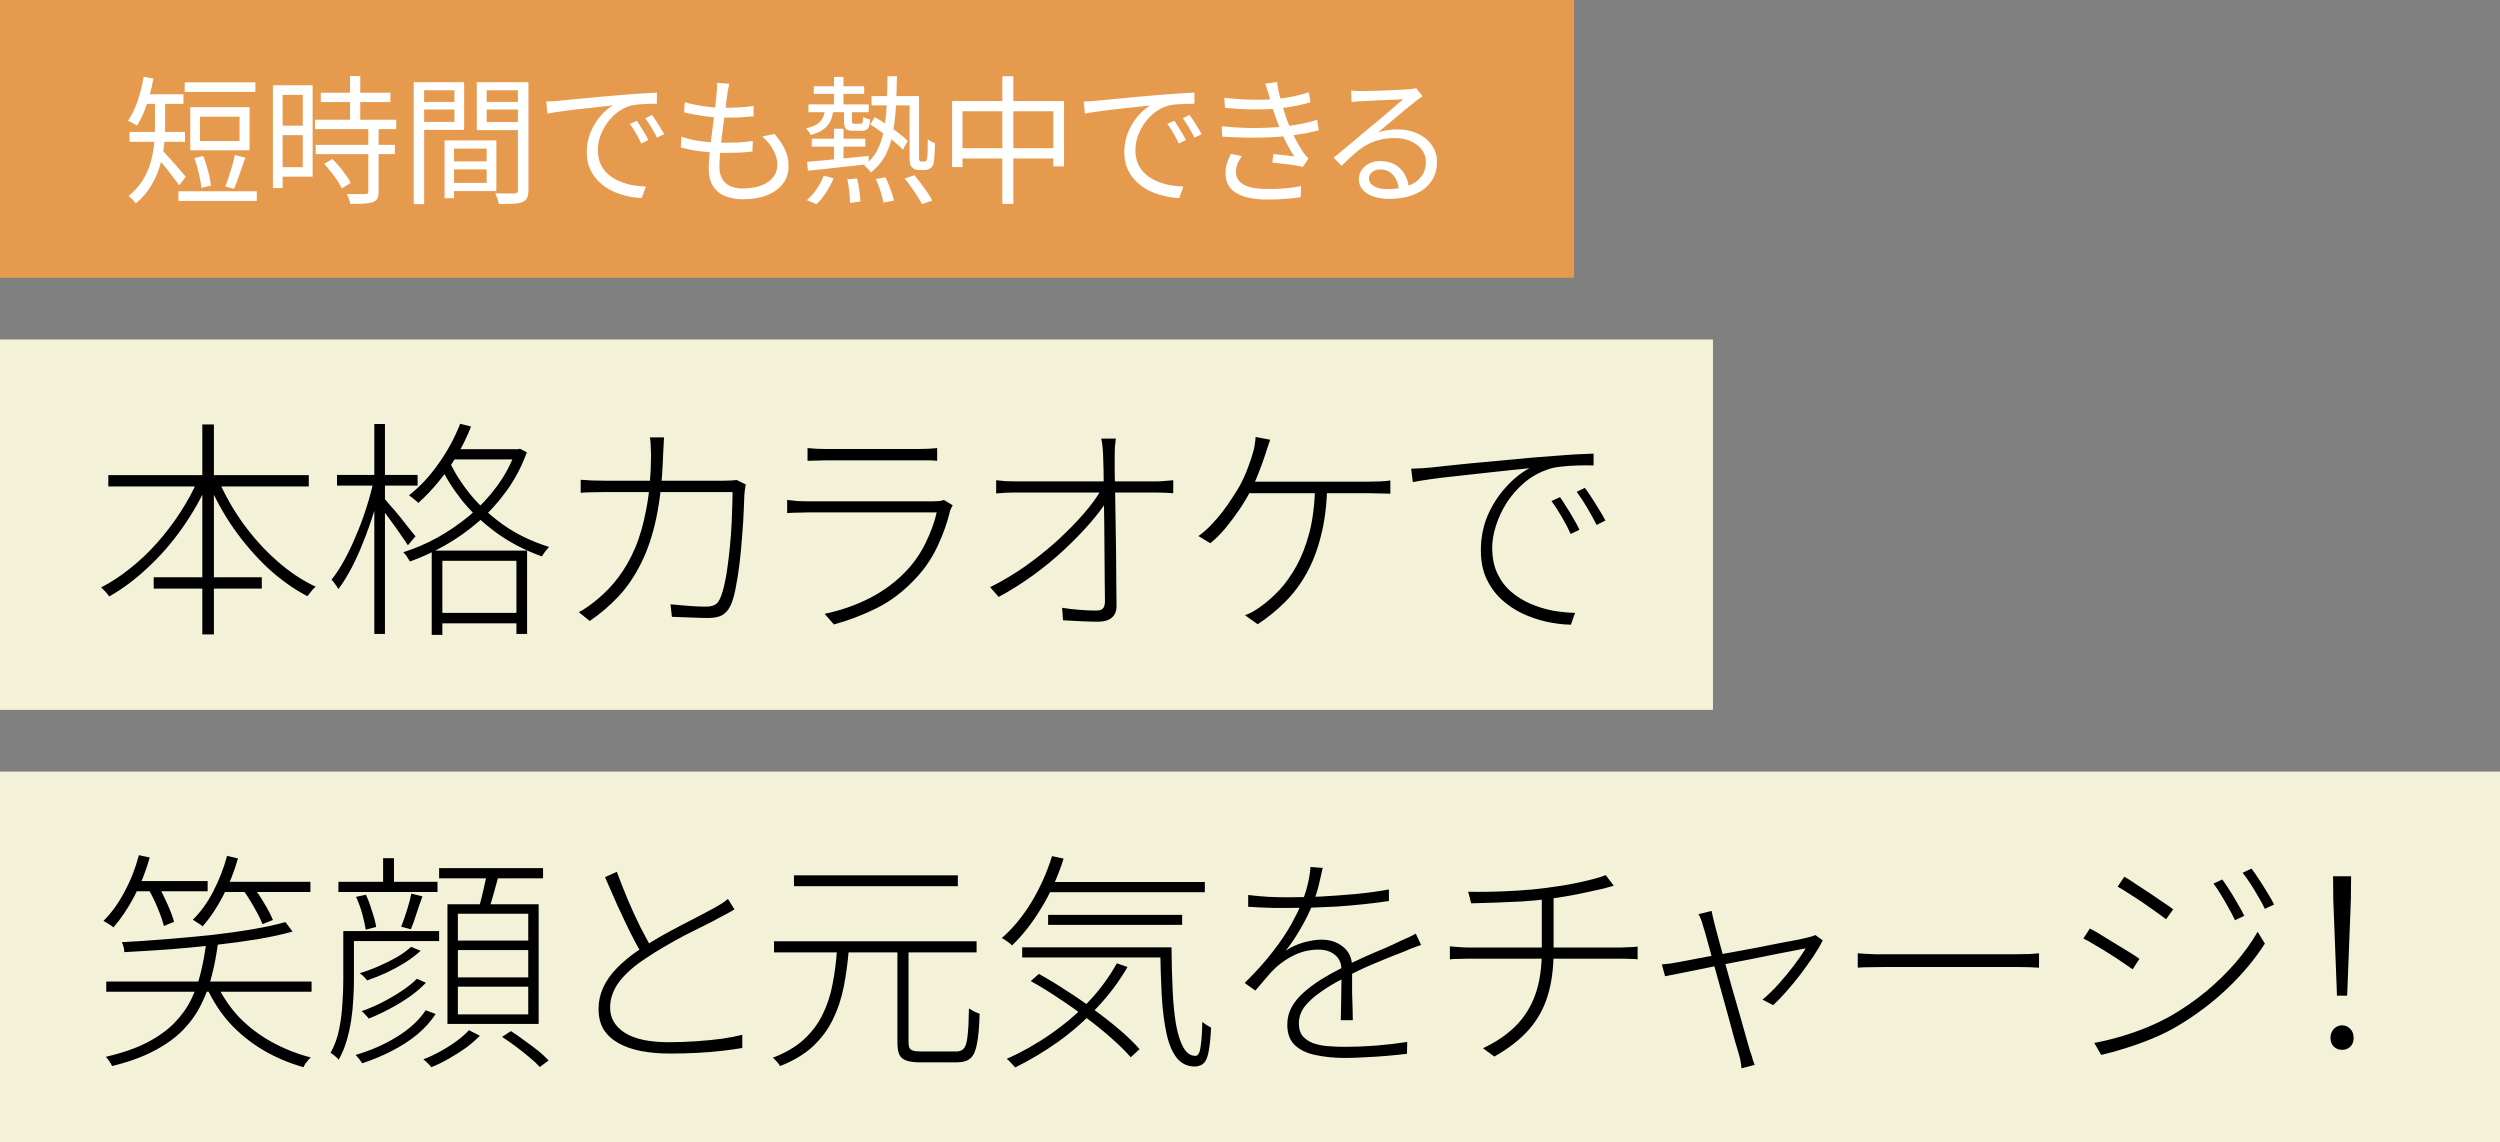
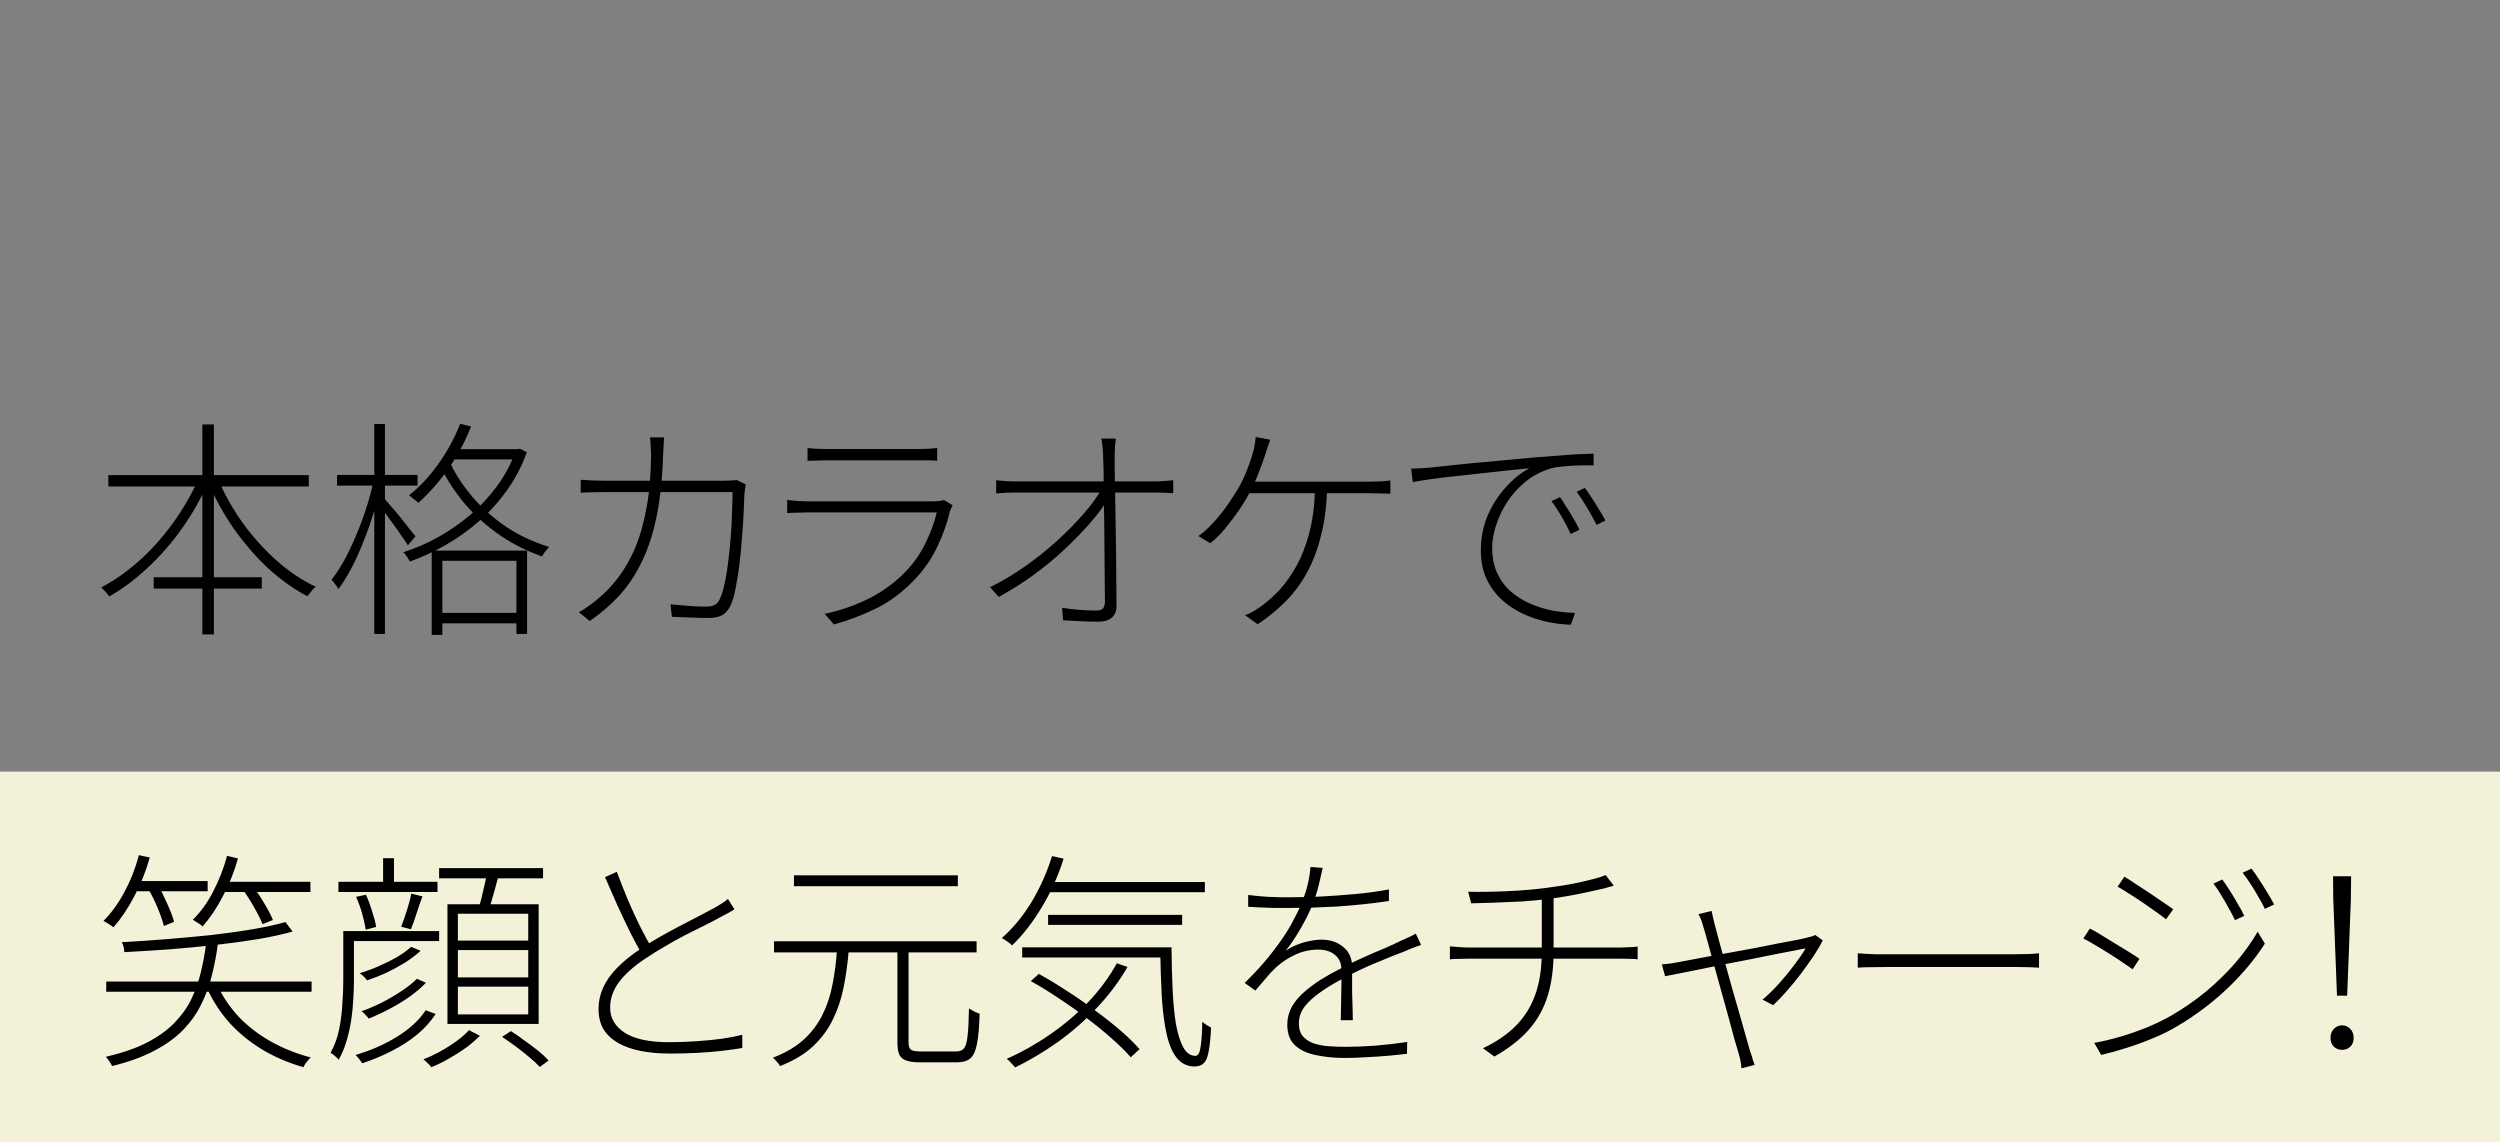
<svg xmlns="http://www.w3.org/2000/svg" width="324" height="148" viewBox="0 0 324 148" fill="none">
  <rect x="0" y="0" width="324" height="148" fill="#808080" stroke="none" />
  <rect width="324" height="48" transform="translate(0 100)" fill="#FFFDE0" fill-opacity="0.9" />
  <path d="M13.77 127.21H40.38V128.53H13.77V127.21ZM36.99 119.5L37.92 120.73C36.64 121.09 35.13 121.42 33.39 121.72C31.67 122 29.83 122.25 27.87 122.47C25.91 122.69 23.92 122.88 21.9 123.04C19.9 123.18 17.97 123.3 16.11 123.4C16.11 123.2 16.08 122.98 16.02 122.74C15.96 122.48 15.88 122.27 15.78 122.11C17.62 122.01 19.53 121.88 21.51 121.72C23.51 121.56 25.47 121.38 27.39 121.18C29.31 120.96 31.09 120.71 32.73 120.43C34.39 120.15 35.81 119.84 36.99 119.5ZM26.73 122.14H28.26C28.08 123.58 27.82 124.97 27.48 126.31C27.16 127.65 26.7 128.92 26.1 130.12C25.52 131.32 24.73 132.44 23.73 133.48C22.73 134.5 21.48 135.4 19.98 136.18C18.48 136.98 16.66 137.64 14.52 138.16C14.46 138 14.34 137.79 14.16 137.53C14 137.29 13.85 137.1 13.71 136.96C15.81 136.48 17.58 135.87 19.02 135.13C20.46 134.39 21.65 133.54 22.59 132.58C23.53 131.62 24.27 130.58 24.81 129.46C25.35 128.34 25.76 127.17 26.04 125.95C26.34 124.71 26.57 123.44 26.73 122.14ZM28.14 127.63C28.86 129.17 29.81 130.57 30.99 131.83C32.19 133.07 33.58 134.13 35.16 135.01C36.74 135.89 38.45 136.57 40.29 137.05C40.17 137.13 40.05 137.25 39.93 137.41C39.81 137.57 39.69 137.72 39.57 137.86C39.47 138.02 39.39 138.17 39.33 138.31C37.43 137.77 35.67 137.02 34.05 136.06C32.45 135.1 31.03 133.95 29.79 132.61C28.57 131.25 27.58 129.73 26.82 128.05L28.14 127.63ZM17.16 114.19H26.91V115.51H17.16V114.19ZM28.65 114.28H40.23V115.6H28.65V114.28ZM18 110.83L19.41 111.13C18.91 112.91 18.24 114.59 17.4 116.17C16.58 117.73 15.68 119.07 14.7 120.19C14.6 120.09 14.47 119.99 14.31 119.89C14.15 119.79 13.99 119.69 13.83 119.59C13.67 119.49 13.53 119.41 13.41 119.35C14.45 118.31 15.36 117.05 16.14 115.57C16.94 114.09 17.56 112.51 18 110.83ZM29.43 110.92L30.84 111.25C30.36 112.97 29.71 114.6 28.89 116.14C28.09 117.68 27.21 118.99 26.25 120.07C26.17 119.97 26.05 119.87 25.89 119.77C25.73 119.67 25.57 119.57 25.41 119.47C25.25 119.35 25.11 119.26 24.99 119.2C26.01 118.2 26.89 116.98 27.63 115.54C28.39 114.08 28.99 112.54 29.43 110.92ZM19.2 115.18L20.52 114.76C20.92 115.5 21.32 116.32 21.72 117.22C22.12 118.12 22.4 118.87 22.56 119.47L21.24 120.01C21.08 119.37 20.81 118.59 20.43 117.67C20.05 116.75 19.64 115.92 19.2 115.18ZM31.41 115.21L32.64 114.73C33.2 115.41 33.73 116.18 34.23 117.04C34.75 117.9 35.13 118.63 35.37 119.23L34.02 119.77C33.78 119.15 33.41 118.41 32.91 117.55C32.43 116.69 31.93 115.91 31.41 115.21ZM43.86 114.28H56.7V115.6H43.86V114.28ZM44.97 120.67H56.91V121.96H44.97V120.67ZM53.31 115.81L54.75 116.17C54.49 116.87 54.23 117.62 53.97 118.42C53.73 119.2 53.49 119.87 53.25 120.43L51.99 120.1C52.23 119.5 52.48 118.79 52.74 117.97C53 117.15 53.19 116.43 53.31 115.81ZM49.65 111.22H51.06V115.15H49.65V111.22ZM53.28 122.71L54.51 123.22C53.95 123.74 53.28 124.25 52.5 124.75C51.72 125.23 50.91 125.67 50.07 126.07C49.23 126.45 48.4 126.78 47.58 127.06C47.48 126.92 47.34 126.76 47.16 126.58C46.98 126.4 46.8 126.25 46.62 126.13C47.42 125.89 48.23 125.59 49.05 125.23C49.89 124.87 50.68 124.48 51.42 124.06C52.16 123.62 52.78 123.17 53.28 122.71ZM44.49 120.67H45.87V127.09C45.87 127.83 45.84 128.65 45.78 129.55C45.74 130.43 45.65 131.33 45.51 132.25C45.37 133.15 45.17 134.04 44.91 134.92C44.65 135.8 44.31 136.61 43.89 137.35C43.83 137.25 43.73 137.14 43.59 137.02C43.45 136.9 43.31 136.78 43.17 136.66C43.03 136.56 42.92 136.49 42.84 136.45C43.36 135.51 43.73 134.5 43.95 133.42C44.17 132.32 44.31 131.22 44.37 130.12C44.45 129.02 44.49 128.01 44.49 127.09V120.67ZM46.14 116.23L47.43 115.96C47.73 116.62 48 117.35 48.24 118.15C48.5 118.93 48.67 119.59 48.75 120.13L47.4 120.49C47.32 119.93 47.17 119.25 46.95 118.45C46.73 117.65 46.46 116.91 46.14 116.23ZM54.03 126.85L55.2 127.36C54.62 127.98 53.92 128.58 53.1 129.16C52.28 129.74 51.41 130.27 50.49 130.75C49.59 131.23 48.69 131.65 47.79 132.01C47.69 131.87 47.55 131.71 47.37 131.53C47.21 131.33 47.04 131.17 46.86 131.05C47.72 130.75 48.59 130.38 49.47 129.94C50.37 129.48 51.21 128.99 51.99 128.47C52.79 127.95 53.47 127.41 54.03 126.85ZM55.17 130.93L56.46 131.41C55.84 132.37 55.04 133.26 54.06 134.08C53.08 134.88 51.98 135.59 50.76 136.21C49.56 136.83 48.29 137.36 46.95 137.8C46.85 137.64 46.72 137.46 46.56 137.26C46.4 137.06 46.24 136.88 46.08 136.72C48.02 136.16 49.8 135.38 51.42 134.38C53.06 133.38 54.31 132.23 55.17 130.93ZM56.91 112.51H70.38V113.83H56.91V112.51ZM59.34 123.13V126.67H68.46V123.13H59.34ZM59.34 127.87V131.47H68.46V127.87H59.34ZM59.34 118.42V121.9H68.46V118.42H59.34ZM57.99 117.19H69.81V132.7H57.99V117.19ZM63.12 113.05L64.68 113.26C64.46 114.08 64.23 114.92 63.99 115.78C63.75 116.64 63.52 117.39 63.3 118.03L62.04 117.76C62.16 117.32 62.29 116.82 62.43 116.26C62.57 115.7 62.7 115.14 62.82 114.58C62.96 114 63.06 113.49 63.12 113.05ZM60.78 133.51L62.19 134.23C61.69 134.75 61.09 135.27 60.39 135.79C59.69 136.29 58.95 136.76 58.17 137.2C57.41 137.64 56.65 138.01 55.89 138.31C55.79 138.15 55.63 137.97 55.41 137.77C55.21 137.57 55.03 137.41 54.87 137.29C55.65 136.99 56.41 136.63 57.15 136.21C57.91 135.79 58.6 135.35 59.22 134.89C59.86 134.41 60.38 133.95 60.78 133.51ZM65.07 134.38L66.21 133.63C66.79 133.99 67.38 134.4 67.98 134.86C68.6 135.3 69.19 135.74 69.75 136.18C70.31 136.64 70.76 137.06 71.1 137.44L69.96 138.28C69.62 137.9 69.17 137.48 68.61 137.02C68.07 136.56 67.49 136.1 66.87 135.64C66.25 135.18 65.65 134.76 65.07 134.38ZM95.181 117.85C94.921 118.03 94.631 118.2 94.311 118.36C94.011 118.52 93.671 118.7 93.291 118.9C92.771 119.2 92.121 119.54 91.341 119.92C90.561 120.3 89.721 120.72 88.821 121.18C87.941 121.64 87.061 122.13 86.181 122.65C85.301 123.15 84.481 123.66 83.721 124.18C82.241 125.14 81.091 126.15 80.271 127.21C79.471 128.27 79.071 129.4 79.071 130.6C79.071 131.94 79.701 133.02 80.961 133.84C82.241 134.66 84.151 135.07 86.691 135.07C87.831 135.07 88.991 135.03 90.171 134.95C91.371 134.87 92.501 134.76 93.561 134.62C94.621 134.46 95.501 134.29 96.201 134.11V135.82C95.501 135.94 94.651 136.06 93.651 136.18C92.651 136.3 91.561 136.39 90.381 136.45C89.221 136.51 88.021 136.54 86.781 136.54C85.441 136.54 84.201 136.43 83.061 136.21C81.941 135.99 80.971 135.65 80.151 135.19C79.331 134.73 78.691 134.14 78.231 133.42C77.791 132.68 77.571 131.79 77.571 130.75C77.571 129.79 77.771 128.87 78.171 127.99C78.571 127.11 79.171 126.26 79.971 125.44C80.771 124.62 81.751 123.82 82.911 123.04C83.711 122.5 84.561 121.97 85.461 121.45C86.381 120.93 87.281 120.44 88.161 119.98C89.061 119.5 89.891 119.07 90.651 118.69C91.411 118.29 92.051 117.95 92.571 117.67C92.931 117.45 93.251 117.26 93.531 117.1C93.811 116.92 94.081 116.72 94.341 116.5L95.181 117.85ZM79.941 112.99C80.401 114.23 80.891 115.47 81.411 116.71C81.931 117.93 82.461 119.08 83.001 120.16C83.541 121.22 84.041 122.14 84.501 122.92L83.241 123.73C82.781 122.95 82.271 122.01 81.711 120.91C81.171 119.81 80.611 118.63 80.031 117.37C79.471 116.11 78.931 114.88 78.411 113.68L79.941 112.99ZM116.306 122.8H117.746V135.07C117.746 135.57 117.846 135.89 118.046 136.03C118.266 136.19 118.696 136.27 119.336 136.27C119.476 136.27 119.746 136.27 120.146 136.27C120.566 136.27 121.026 136.27 121.526 136.27C122.026 136.27 122.496 136.27 122.936 136.27C123.376 136.27 123.706 136.27 123.926 136.27C124.366 136.27 124.696 136.14 124.916 135.88C125.156 135.6 125.316 135.06 125.396 134.26C125.496 133.46 125.556 132.27 125.576 130.69C125.716 130.77 125.866 130.86 126.026 130.96C126.186 131.06 126.346 131.14 126.506 131.2C126.686 131.26 126.836 131.32 126.956 131.38C126.916 133.02 126.806 134.3 126.626 135.22C126.466 136.14 126.186 136.78 125.786 137.14C125.386 137.5 124.786 137.68 123.986 137.68C123.846 137.68 123.546 137.68 123.086 137.68C122.646 137.68 122.146 137.68 121.586 137.68C121.046 137.68 120.546 137.68 120.086 137.68C119.646 137.68 119.366 137.68 119.246 137.68C118.486 137.68 117.886 137.6 117.446 137.44C117.026 137.3 116.726 137.04 116.546 136.66C116.386 136.3 116.306 135.77 116.306 135.07V122.8ZM100.316 121.99H126.566V123.43H100.316V121.99ZM102.896 113.44H124.136V114.85H102.896V113.44ZM108.476 123.07H110.006C109.866 124.77 109.646 126.38 109.346 127.9C109.046 129.42 108.576 130.83 107.936 132.13C107.316 133.41 106.456 134.57 105.356 135.61C104.256 136.63 102.836 137.48 101.096 138.16C101.016 138 100.876 137.81 100.676 137.59C100.496 137.39 100.326 137.22 100.166 137.08C101.826 136.44 103.166 135.65 104.186 134.71C105.226 133.75 106.036 132.67 106.616 131.47C107.216 130.25 107.646 128.93 107.906 127.51C108.186 126.09 108.376 124.61 108.476 123.07ZM135.506 114.31H156.146V115.63H135.506V114.31ZM135.836 118.57H153.206V119.86H135.836V118.57ZM132.476 122.77H150.986V124.09H132.476V122.77ZM136.346 110.95L137.846 111.28C137.126 113.56 136.176 115.67 134.996 117.61C133.836 119.55 132.556 121.19 131.156 122.53C131.076 122.43 130.956 122.32 130.796 122.2C130.636 122.08 130.466 121.96 130.286 121.84C130.106 121.72 129.956 121.63 129.836 121.57C131.276 120.31 132.556 118.76 133.676 116.92C134.796 115.06 135.686 113.07 136.346 110.95ZM144.746 124.84L146.126 125.32C145.026 127.22 143.706 128.98 142.166 130.6C140.646 132.22 138.986 133.68 137.186 134.98C135.386 136.26 133.516 137.38 131.576 138.34C131.496 138.24 131.386 138.12 131.246 137.98C131.126 137.84 130.996 137.7 130.856 137.56C130.716 137.42 130.586 137.31 130.466 137.23C132.446 136.35 134.326 135.29 136.106 134.05C137.906 132.81 139.546 131.42 141.026 129.88C142.506 128.32 143.746 126.64 144.746 124.84ZM150.356 122.77H151.826C151.846 124.79 151.896 126.66 151.976 128.38C152.056 130.1 152.206 131.59 152.426 132.85C152.666 134.11 152.986 135.09 153.386 135.79C153.786 136.49 154.306 136.84 154.946 136.84C155.286 136.82 155.506 136.41 155.606 135.61C155.726 134.79 155.796 133.73 155.816 132.43C155.976 132.57 156.166 132.71 156.386 132.85C156.606 132.99 156.796 133.1 156.956 133.18C156.896 134.44 156.796 135.44 156.656 136.18C156.536 136.92 156.336 137.44 156.056 137.74C155.776 138.04 155.376 138.2 154.856 138.22C153.896 138.22 153.116 137.85 152.516 137.11C151.936 136.39 151.496 135.36 151.196 134.02C150.896 132.66 150.686 131.04 150.566 129.16C150.466 127.26 150.396 125.13 150.356 122.77ZM133.586 127.15L134.636 126.22C135.836 126.88 137.056 127.62 138.296 128.44C139.556 129.24 140.766 130.08 141.926 130.96C143.106 131.82 144.196 132.68 145.196 133.54C146.196 134.4 147.026 135.21 147.686 135.97L146.546 137.02C145.886 136.26 145.066 135.45 144.086 134.59C143.126 133.73 142.056 132.86 140.876 131.98C139.716 131.08 138.506 130.22 137.246 129.4C136.006 128.56 134.786 127.81 133.586 127.15ZM171.424 112.48C171.284 113.1 171.124 113.8 170.944 114.58C170.764 115.36 170.484 116.24 170.104 117.22C169.704 118.22 169.194 119.25 168.574 120.31C167.974 121.37 167.324 122.34 166.624 123.22C167.084 122.9 167.574 122.64 168.094 122.44C168.634 122.22 169.174 122.06 169.714 121.96C170.274 121.84 170.794 121.78 171.274 121.78C172.374 121.78 173.304 122.09 174.064 122.71C174.844 123.33 175.234 124.2 175.234 125.32C175.234 125.7 175.234 126.19 175.234 126.79C175.234 127.37 175.234 128 175.234 128.68C175.254 129.34 175.274 129.98 175.294 130.6C175.314 131.22 175.324 131.76 175.324 132.22H173.764C173.784 131.8 173.794 131.3 173.794 130.72C173.814 130.12 173.824 129.5 173.824 128.86C173.844 128.22 173.854 127.62 173.854 127.06C173.854 126.48 173.854 126 173.854 125.62C173.834 124.8 173.544 124.17 172.984 123.73C172.444 123.29 171.734 123.07 170.854 123.07C169.834 123.07 168.854 123.28 167.914 123.7C166.994 124.12 166.154 124.67 165.394 125.35C164.974 125.73 164.544 126.19 164.104 126.73C163.664 127.25 163.194 127.8 162.694 128.38L161.314 127.39C162.854 125.87 164.104 124.47 165.064 123.19C166.044 121.91 166.814 120.76 167.374 119.74C167.934 118.72 168.354 117.86 168.634 117.16C168.994 116.32 169.274 115.48 169.474 114.64C169.674 113.8 169.794 113.04 169.834 112.36L171.424 112.48ZM161.764 115.99C162.584 116.09 163.444 116.17 164.344 116.23C165.264 116.27 166.054 116.29 166.714 116.29C168.074 116.29 169.514 116.26 171.034 116.2C172.554 116.12 174.084 116.01 175.624 115.87C177.164 115.73 178.624 115.53 180.004 115.27V116.77C178.964 116.93 177.864 117.07 176.704 117.19C175.564 117.31 174.404 117.41 173.224 117.49C172.044 117.55 170.894 117.6 169.774 117.64C168.654 117.66 167.604 117.67 166.624 117.67C166.184 117.67 165.694 117.67 165.154 117.67C164.614 117.65 164.054 117.63 163.474 117.61C162.894 117.57 162.324 117.54 161.764 117.52V115.99ZM184.174 122.47C183.954 122.55 183.724 122.63 183.484 122.71C183.244 122.79 183.004 122.88 182.764 122.98C182.524 123.08 182.294 123.18 182.074 123.28C180.954 123.7 179.684 124.21 178.264 124.81C176.844 125.39 175.404 126.08 173.944 126.88C172.904 127.42 171.964 127.99 171.124 128.59C170.284 129.17 169.604 129.79 169.084 130.45C168.584 131.11 168.334 131.84 168.334 132.64C168.334 133.32 168.494 133.86 168.814 134.26C169.154 134.66 169.604 134.97 170.164 135.19C170.724 135.39 171.364 135.52 172.084 135.58C172.824 135.64 173.594 135.67 174.394 135.67C175.494 135.67 176.764 135.62 178.204 135.52C179.664 135.4 181.054 135.24 182.374 135.04L182.344 136.57C181.544 136.67 180.674 136.76 179.734 136.84C178.794 136.92 177.854 136.98 176.914 137.02C175.994 137.08 175.124 137.11 174.304 137.11C172.964 137.11 171.724 136.99 170.584 136.75C169.444 136.53 168.534 136.11 167.854 135.49C167.174 134.87 166.834 133.97 166.834 132.79C166.834 131.97 167.024 131.21 167.404 130.51C167.804 129.81 168.334 129.17 168.994 128.59C169.654 128.01 170.394 127.46 171.214 126.94C172.054 126.42 172.914 125.94 173.794 125.5C174.774 124.98 175.714 124.52 176.614 124.12C177.534 123.7 178.414 123.32 179.254 122.98C180.094 122.62 180.854 122.27 181.534 121.93C181.914 121.75 182.254 121.6 182.554 121.48C182.854 121.34 183.164 121.18 183.484 121L184.174 122.47ZM190.277 115.57C191.037 115.59 191.987 115.59 193.127 115.57C194.287 115.55 195.497 115.5 196.757 115.42C198.037 115.34 199.207 115.23 200.267 115.09C200.907 115.01 201.607 114.91 202.367 114.79C203.127 114.67 203.877 114.53 204.617 114.37C205.357 114.21 206.027 114.05 206.627 113.89C207.247 113.73 207.737 113.57 208.097 113.41L209.147 114.79C208.947 114.85 208.727 114.91 208.487 114.97C208.267 115.03 208.057 115.09 207.857 115.15C207.297 115.27 206.617 115.42 205.817 115.6C205.017 115.78 204.167 115.95 203.267 116.11C202.367 116.27 201.507 116.4 200.687 116.5C199.587 116.64 198.437 116.75 197.237 116.83C196.037 116.89 194.867 116.94 193.727 116.98C192.607 117.02 191.587 117.05 190.667 117.07L190.277 115.57ZM192.197 135.85C193.857 135.07 195.247 134.13 196.367 133.03C197.507 131.91 198.367 130.56 198.947 128.98C199.527 127.38 199.817 125.49 199.817 123.31C199.817 123.31 199.817 122.99 199.817 122.35C199.817 121.71 199.817 120.86 199.817 119.8C199.817 118.72 199.817 117.51 199.817 116.17L201.347 115.9C201.347 116.34 201.347 116.88 201.347 117.52C201.347 118.14 201.347 118.79 201.347 119.47C201.347 120.15 201.347 120.78 201.347 121.36C201.347 121.94 201.347 122.41 201.347 122.77C201.347 123.13 201.347 123.31 201.347 123.31C201.347 125.51 201.087 127.44 200.567 129.1C200.047 130.76 199.227 132.22 198.107 133.48C196.987 134.74 195.507 135.89 193.667 136.93L192.197 135.85ZM187.907 122.65C188.187 122.67 188.567 122.7 189.047 122.74C189.527 122.78 189.997 122.8 190.457 122.8C190.717 122.8 191.237 122.8 192.017 122.8C192.797 122.8 193.747 122.8 194.867 122.8C195.987 122.8 197.177 122.8 198.437 122.8C199.697 122.8 200.957 122.8 202.217 122.8C203.477 122.8 204.647 122.8 205.727 122.8C206.827 122.8 207.757 122.8 208.517 122.8C209.297 122.8 209.807 122.8 210.047 122.8C210.267 122.8 210.507 122.79 210.767 122.77C211.047 122.75 211.307 122.74 211.547 122.74C211.807 122.72 212.037 122.7 212.237 122.68V124.33C211.957 124.29 211.617 124.27 211.217 124.27C210.837 124.25 210.467 124.24 210.107 124.24C209.847 124.24 209.337 124.24 208.577 124.24C207.817 124.24 206.887 124.24 205.787 124.24C204.687 124.24 203.507 124.24 202.247 124.24C200.987 124.24 199.727 124.24 198.467 124.24C197.207 124.24 196.017 124.24 194.897 124.24C193.777 124.24 192.827 124.24 192.047 124.24C191.287 124.24 190.767 124.24 190.487 124.24C190.007 124.24 189.537 124.25 189.077 124.27C188.637 124.27 188.247 124.29 187.907 124.33V122.65ZM221.825 118.06C221.865 118.24 221.915 118.48 221.975 118.78C222.055 119.06 222.135 119.39 222.215 119.77C222.295 120.07 222.445 120.64 222.665 121.48C222.905 122.32 223.175 123.31 223.475 124.45C223.795 125.59 224.125 126.78 224.465 128.02C224.825 129.24 225.165 130.42 225.485 131.56C225.805 132.7 226.085 133.69 226.325 134.53C226.565 135.35 226.725 135.91 226.805 136.21C226.885 136.41 226.955 136.61 227.015 136.81C227.075 137.03 227.135 137.24 227.195 137.44C227.275 137.64 227.345 137.83 227.405 138.01L225.695 138.46C225.675 138.16 225.635 137.85 225.575 137.53C225.515 137.21 225.435 136.88 225.335 136.54C225.235 136.24 225.065 135.67 224.825 134.83C224.605 133.97 224.335 132.97 224.015 131.83C223.695 130.67 223.365 129.48 223.025 128.26C222.685 127.02 222.355 125.83 222.035 124.69C221.715 123.55 221.445 122.57 221.225 121.75C221.005 120.93 220.845 120.38 220.745 120.1C220.645 119.72 220.545 119.4 220.445 119.14C220.345 118.88 220.235 118.66 220.115 118.48L221.825 118.06ZM236.225 121.87C235.925 122.49 235.515 123.19 234.995 123.97C234.475 124.73 233.915 125.51 233.315 126.31C232.715 127.09 232.105 127.83 231.485 128.53C230.885 129.21 230.325 129.79 229.805 130.27L228.425 129.55C229.125 128.97 229.825 128.29 230.525 127.51C231.225 126.73 231.885 125.93 232.505 125.11C233.125 124.29 233.625 123.56 234.005 122.92C233.825 122.94 233.395 123.02 232.715 123.16C232.055 123.28 231.225 123.44 230.225 123.64C229.225 123.84 228.135 124.06 226.955 124.3C225.775 124.52 224.585 124.75 223.385 124.99C222.185 125.23 221.065 125.46 220.025 125.68C218.985 125.88 218.085 126.06 217.325 126.22C216.585 126.36 216.075 126.46 215.795 126.52L215.375 124.99C215.775 124.95 216.155 124.91 216.515 124.87C216.895 124.81 217.295 124.74 217.715 124.66C217.915 124.62 218.335 124.54 218.975 124.42C219.635 124.3 220.425 124.15 221.345 123.97C222.285 123.79 223.295 123.61 224.375 123.43C225.455 123.23 226.535 123.03 227.615 122.83C228.715 122.61 229.725 122.41 230.645 122.23C231.585 122.05 232.385 121.9 233.045 121.78C233.705 121.64 234.135 121.54 234.335 121.48C234.475 121.44 234.635 121.4 234.815 121.36C234.995 121.3 235.145 121.24 235.265 121.18L236.225 121.87ZM240.767 123.55C241.027 123.57 241.337 123.59 241.697 123.61C242.077 123.63 242.507 123.65 242.987 123.67C243.467 123.67 243.997 123.67 244.577 123.67C244.777 123.67 245.187 123.67 245.807 123.67C246.447 123.67 247.217 123.67 248.117 123.67C249.037 123.67 250.027 123.67 251.087 123.67C252.147 123.67 253.207 123.67 254.267 123.67C255.347 123.67 256.357 123.67 257.297 123.67C258.257 123.67 259.077 123.67 259.757 123.67C260.437 123.67 260.917 123.67 261.197 123.67C261.977 123.67 262.607 123.66 263.087 123.64C263.587 123.6 263.977 123.57 264.257 123.55V125.41C263.977 125.39 263.567 125.37 263.027 125.35C262.507 125.33 261.907 125.32 261.227 125.32C260.947 125.32 260.457 125.32 259.757 125.32C259.077 125.32 258.267 125.32 257.327 125.32C256.387 125.32 255.377 125.32 254.297 125.32C253.237 125.32 252.177 125.32 251.117 125.32C250.057 125.32 249.067 125.32 248.147 125.32C247.247 125.32 246.477 125.32 245.837 125.32C245.197 125.32 244.777 125.32 244.577 125.32C243.757 125.32 243.017 125.33 242.357 125.35C241.717 125.35 241.187 125.37 240.767 125.41V123.55ZM288.006 113.98C288.246 114.3 288.546 114.74 288.906 115.3C289.266 115.86 289.616 116.44 289.956 117.04C290.316 117.64 290.616 118.19 290.856 118.69L289.656 119.26C289.436 118.78 289.166 118.26 288.846 117.7C288.526 117.12 288.196 116.55 287.856 115.99C287.516 115.41 287.186 114.92 286.866 114.52L288.006 113.98ZM291.786 112.57C292.046 112.89 292.356 113.33 292.716 113.89C293.076 114.43 293.436 115 293.796 115.6C294.176 116.2 294.486 116.74 294.726 117.22L293.526 117.79C293.306 117.31 293.026 116.79 292.686 116.23C292.366 115.65 292.026 115.09 291.666 114.55C291.306 113.99 290.966 113.51 290.646 113.11L291.786 112.57ZM275.316 113.62C275.736 113.86 276.236 114.18 276.816 114.58C277.396 114.96 278.006 115.36 278.646 115.78C279.286 116.2 279.876 116.6 280.416 116.98C280.956 117.34 281.366 117.63 281.646 117.85L280.716 119.14C280.396 118.88 279.966 118.56 279.426 118.18C278.906 117.8 278.336 117.4 277.716 116.98C277.096 116.56 276.496 116.17 275.916 115.81C275.336 115.43 274.846 115.13 274.446 114.91L275.316 113.62ZM271.416 135.16C272.516 134.96 273.646 134.69 274.806 134.35C275.966 134.01 277.116 133.61 278.256 133.15C279.396 132.67 280.446 132.16 281.406 131.62C283.046 130.66 284.556 129.61 285.936 128.47C287.316 127.31 288.566 126.09 289.686 124.81C290.806 123.51 291.776 122.16 292.596 120.76L293.526 122.29C292.266 124.27 290.656 126.2 288.696 128.08C286.736 129.94 284.576 131.57 282.216 132.97C281.216 133.57 280.126 134.11 278.946 134.59C277.786 135.07 276.626 135.49 275.466 135.85C274.326 136.21 273.276 136.5 272.316 136.72L271.416 135.16ZM270.846 120.34C271.266 120.54 271.776 120.83 272.376 121.21C272.976 121.57 273.596 121.95 274.236 122.35C274.876 122.73 275.466 123.09 276.006 123.43C276.566 123.77 276.986 124.05 277.266 124.27L276.396 125.62C276.056 125.38 275.616 125.08 275.076 124.72C274.536 124.34 273.956 123.96 273.336 123.58C272.716 123.18 272.106 122.81 271.506 122.47C270.926 122.11 270.426 121.83 270.006 121.63L270.846 120.34ZM302.873 129.04L302.393 116.56L302.363 113.56H304.703L304.673 116.56L304.193 129.04H302.873ZM303.533 136.06C303.133 136.06 302.783 135.93 302.483 135.67C302.183 135.39 302.033 135 302.033 134.5C302.033 134.02 302.183 133.63 302.483 133.33C302.783 133.03 303.133 132.88 303.533 132.88C303.933 132.88 304.283 133.03 304.583 133.33C304.883 133.63 305.033 134.02 305.033 134.5C305.033 135 304.883 135.39 304.583 135.67C304.283 135.93 303.933 136.06 303.533 136.06Z" fill="black" />
-   <rect width="222" height="48" transform="translate(0 44)" fill="#FFFDE0" fill-opacity="0.9" />
  <path d="M14.04 61.58H40.02V63.05H14.04V61.58ZM19.92 74.81H33.93V76.28H19.92V74.81ZM26.22 55.01H27.72V82.22H26.22V55.01ZM25.74 62L27 62.45C26.1 64.53 24.97 66.53 23.61 68.45C22.27 70.35 20.78 72.06 19.14 73.58C17.52 75.1 15.86 76.34 14.16 77.3C14.08 77.18 13.98 77.05 13.86 76.91C13.74 76.75 13.61 76.61 13.47 76.49C13.35 76.35 13.23 76.23 13.11 76.13C14.39 75.47 15.64 74.65 16.86 73.67C18.1 72.69 19.27 71.58 20.37 70.34C21.49 69.08 22.5 67.75 23.4 66.35C24.32 64.93 25.1 63.48 25.74 62ZM28.26 62.09C29.1 64.07 30.17 65.97 31.47 67.79C32.77 69.59 34.23 71.21 35.85 72.65C37.47 74.09 39.16 75.22 40.92 76.04C40.8 76.12 40.67 76.24 40.53 76.4C40.41 76.54 40.29 76.69 40.17 76.85C40.05 76.99 39.94 77.13 39.84 77.27C38.08 76.35 36.38 75.14 34.74 73.64C33.12 72.12 31.64 70.41 30.3 68.51C28.98 66.61 27.88 64.62 27 62.54L28.26 62.09ZM58.44 58.22H67.26V59.54H58.44V58.22ZM55.95 71.36H68.31V82.16H66.93V72.68H57.33V82.28H55.95V71.36ZM56.58 79.43H67.65V80.78H56.58V79.43ZM59.64 54.92L61.05 55.28C60.53 56.6 59.91 57.87 59.19 59.09C58.47 60.29 57.68 61.41 56.82 62.45C55.98 63.47 55.11 64.38 54.21 65.18C54.13 65.08 54.01 64.97 53.85 64.85C53.71 64.73 53.56 64.61 53.4 64.49C53.26 64.37 53.13 64.27 53.01 64.19C54.41 63.09 55.68 61.73 56.82 60.11C57.98 58.49 58.92 56.76 59.64 54.92ZM66.81 58.22H67.08L67.38 58.16L68.28 58.61C67.62 60.43 66.75 62.09 65.67 63.59C64.59 65.09 63.37 66.43 62.01 67.61C60.65 68.79 59.21 69.81 57.69 70.67C56.17 71.53 54.65 72.23 53.13 72.77C53.03 72.59 52.9 72.38 52.74 72.14C52.58 71.9 52.42 71.71 52.26 71.57C53.74 71.11 55.21 70.48 56.67 69.68C58.15 68.86 59.55 67.9 60.87 66.8C62.19 65.68 63.36 64.43 64.38 63.05C65.42 61.65 66.23 60.13 66.81 58.49V58.22ZM58.11 59.48C58.73 60.94 59.63 62.41 60.81 63.89C61.99 65.37 63.44 66.73 65.16 67.97C66.9 69.21 68.9 70.18 71.16 70.88C71.06 70.98 70.95 71.11 70.83 71.27C70.71 71.41 70.6 71.55 70.5 71.69C70.4 71.83 70.31 71.97 70.23 72.11C67.99 71.31 66 70.27 64.26 68.99C62.52 67.71 61.05 66.32 59.85 64.82C58.65 63.3 57.72 61.81 57.06 60.35L58.11 59.48ZM43.68 61.55H54.12V62.93H43.68V61.55ZM48.51 54.95H49.89V82.16H48.51V54.95ZM48.42 62.3L49.47 62.63C49.21 63.83 48.87 65.08 48.45 66.38C48.05 67.68 47.6 68.95 47.1 70.19C46.62 71.43 46.1 72.58 45.54 73.64C44.98 74.7 44.42 75.6 43.86 76.34C43.76 76.16 43.62 75.95 43.44 75.71C43.28 75.47 43.12 75.28 42.96 75.14C43.52 74.44 44.07 73.6 44.61 72.62C45.15 71.64 45.66 70.57 46.14 69.41C46.64 68.25 47.08 67.07 47.46 65.87C47.86 64.65 48.18 63.46 48.42 62.3ZM49.74 64.52C49.92 64.72 50.2 65.05 50.58 65.51C50.98 65.95 51.4 66.44 51.84 66.98C52.28 67.52 52.68 68.03 53.04 68.51C53.42 68.97 53.69 69.3 53.85 69.5L52.86 70.67C52.68 70.37 52.41 69.97 52.05 69.47C51.71 68.95 51.33 68.41 50.91 67.85C50.51 67.29 50.13 66.77 49.77 66.29C49.41 65.81 49.12 65.46 48.9 65.24L49.74 64.52ZM86.058 56.69C86.038 57.01 86.018 57.38 85.998 57.8C85.978 58.22 85.958 58.61 85.938 58.97C85.838 62.07 85.548 64.77 85.068 67.07C84.588 69.35 83.928 71.32 83.088 72.98C82.268 74.64 81.298 76.07 80.178 77.27C79.058 78.47 77.808 79.54 76.428 80.48L75.018 79.34C75.418 79.14 75.848 78.87 76.308 78.53C76.788 78.19 77.208 77.86 77.568 77.54C78.488 76.78 79.348 75.87 80.148 74.81C80.968 73.73 81.688 72.47 82.308 71.03C82.928 69.57 83.418 67.85 83.778 65.87C84.158 63.89 84.358 61.6 84.378 59C84.378 58.76 84.368 58.51 84.348 58.25C84.348 57.99 84.338 57.72 84.318 57.44C84.298 57.16 84.268 56.91 84.228 56.69H86.058ZM96.648 62.78C96.608 63.04 96.568 63.29 96.528 63.53C96.508 63.75 96.488 63.97 96.468 64.19C96.448 64.71 96.418 65.45 96.378 66.41C96.338 67.37 96.268 68.43 96.168 69.59C96.088 70.75 95.978 71.91 95.838 73.07C95.698 74.23 95.528 75.3 95.328 76.28C95.148 77.24 94.918 78 94.638 78.56C94.358 79.12 93.988 79.52 93.528 79.76C93.088 79.98 92.508 80.09 91.788 80.09C91.108 80.09 90.348 80.07 89.508 80.03C88.688 80.01 87.878 79.98 87.078 79.94L86.898 78.32C87.738 78.4 88.548 78.47 89.328 78.53C90.108 78.59 90.828 78.62 91.488 78.62C91.888 78.62 92.238 78.56 92.538 78.44C92.858 78.3 93.098 78.05 93.258 77.69C93.518 77.17 93.738 76.47 93.918 75.59C94.118 74.69 94.278 73.7 94.398 72.62C94.538 71.52 94.648 70.42 94.728 69.32C94.808 68.2 94.858 67.16 94.878 66.2C94.918 65.22 94.938 64.41 94.938 63.77H78.438C77.798 63.77 77.228 63.78 76.728 63.8C76.228 63.8 75.738 63.82 75.258 63.86V62.18C75.738 62.2 76.238 62.23 76.758 62.27C77.278 62.29 77.828 62.3 78.408 62.3H93.768C94.188 62.3 94.528 62.29 94.788 62.27C95.048 62.25 95.278 62.23 95.478 62.21L96.648 62.78ZM104.656 58.07C105.036 58.11 105.416 58.14 105.796 58.16C106.196 58.18 106.626 58.19 107.086 58.19C107.366 58.19 107.896 58.19 108.676 58.19C109.476 58.19 110.386 58.19 111.406 58.19C112.426 58.19 113.456 58.19 114.496 58.19C115.536 58.19 116.466 58.19 117.286 58.19C118.106 58.19 118.696 58.19 119.056 58.19C119.516 58.19 119.946 58.18 120.346 58.16C120.746 58.14 121.116 58.11 121.456 58.07V59.72C121.116 59.68 120.746 59.66 120.346 59.66C119.946 59.66 119.506 59.66 119.026 59.66C118.686 59.66 118.106 59.66 117.286 59.66C116.486 59.66 115.566 59.66 114.526 59.66C113.506 59.66 112.486 59.66 111.466 59.66C110.446 59.66 109.536 59.66 108.736 59.66C107.936 59.66 107.386 59.66 107.086 59.66C106.646 59.66 106.226 59.67 105.826 59.69C105.426 59.69 105.036 59.7 104.656 59.72V58.07ZM123.466 65.48C123.406 65.58 123.346 65.7 123.286 65.84C123.226 65.96 123.176 66.07 123.136 66.17C122.796 67.65 122.266 69.16 121.546 70.7C120.846 72.22 119.936 73.59 118.816 74.81C117.216 76.55 115.496 77.88 113.656 78.8C111.836 79.7 109.976 80.41 108.076 80.93L106.876 79.55C108.916 79.13 110.866 78.45 112.726 77.51C114.586 76.55 116.186 75.35 117.526 73.91C118.506 72.87 119.326 71.67 119.986 70.31C120.646 68.95 121.116 67.65 121.396 66.41C121.176 66.41 120.736 66.41 120.076 66.41C119.416 66.41 118.606 66.41 117.646 66.41C116.706 66.41 115.686 66.41 114.586 66.41C113.486 66.41 112.386 66.41 111.286 66.41C110.186 66.41 109.166 66.41 108.226 66.41C107.286 66.41 106.496 66.41 105.856 66.41C105.216 66.41 104.796 66.41 104.596 66.41C104.256 66.41 103.856 66.42 103.396 66.44C102.956 66.44 102.496 66.46 102.016 66.5V64.79C102.516 64.85 102.976 64.9 103.396 64.94C103.836 64.96 104.236 64.97 104.596 64.97C104.776 64.97 105.176 64.97 105.796 64.97C106.416 64.97 107.186 64.97 108.106 64.97C109.046 64.97 110.056 64.97 111.136 64.97C112.216 64.97 113.296 64.97 114.376 64.97C115.456 64.97 116.456 64.97 117.376 64.97C118.316 64.97 119.106 64.97 119.746 64.97C120.386 64.97 120.796 64.97 120.976 64.97C121.236 64.97 121.486 64.96 121.726 64.94C121.986 64.9 122.186 64.85 122.326 64.79L123.466 65.48ZM144.612 56.84C144.572 57.22 144.532 57.59 144.492 57.95C144.472 58.29 144.462 58.65 144.462 59.03C144.462 59.41 144.462 60.04 144.462 60.92C144.482 61.78 144.502 62.79 144.522 63.95C144.542 65.11 144.562 66.35 144.582 67.67C144.602 68.99 144.622 70.31 144.642 71.63C144.662 72.95 144.672 74.21 144.672 75.41C144.692 76.59 144.702 77.63 144.702 78.53C144.702 79.21 144.492 79.72 144.072 80.06C143.672 80.4 143.092 80.57 142.332 80.57C141.672 80.57 140.912 80.55 140.052 80.51C139.212 80.47 138.452 80.43 137.772 80.39L137.652 78.77C138.392 78.89 139.152 78.98 139.932 79.04C140.732 79.1 141.432 79.13 142.032 79.13C142.492 79.13 142.802 79.03 142.962 78.83C143.122 78.63 143.202 78.34 143.202 77.96C143.202 77.22 143.192 76.31 143.172 75.23C143.172 74.13 143.162 72.94 143.142 71.66C143.142 70.36 143.132 69.06 143.112 67.76C143.092 66.44 143.072 65.19 143.052 64.01C143.052 62.83 143.042 61.8 143.022 60.92C143.002 60.04 142.982 59.41 142.962 59.03C142.942 58.49 142.912 58.06 142.872 57.74C142.832 57.4 142.782 57.1 142.722 56.84H144.612ZM129.102 62.24C129.562 62.28 129.982 62.32 130.362 62.36C130.742 62.38 131.142 62.39 131.562 62.39C131.742 62.39 132.172 62.39 132.852 62.39C133.552 62.39 134.412 62.39 135.432 62.39C136.472 62.39 137.582 62.39 138.762 62.39C139.962 62.39 141.162 62.39 142.362 62.39C143.562 62.39 144.682 62.39 145.722 62.39C146.782 62.39 147.672 62.39 148.392 62.39C149.112 62.39 149.582 62.39 149.802 62.39C150.142 62.39 150.532 62.37 150.972 62.33C151.432 62.29 151.792 62.26 152.052 62.24V63.92C151.752 63.9 151.392 63.88 150.972 63.86C150.572 63.84 150.192 63.83 149.832 63.83C149.612 63.83 149.142 63.83 148.422 63.83C147.722 63.83 146.842 63.83 145.782 63.83C144.742 63.83 143.622 63.83 142.422 63.83C141.222 63.83 140.012 63.83 138.792 63.83C137.592 63.83 136.472 63.83 135.432 63.83C134.412 63.83 133.552 63.83 132.852 63.83C132.172 63.83 131.742 63.83 131.562 63.83C131.102 63.83 130.682 63.84 130.302 63.86C129.942 63.88 129.542 63.91 129.102 63.95V62.24ZM128.322 76.1C129.922 75.3 131.462 74.38 132.942 73.34C134.422 72.28 135.792 71.18 137.052 70.04C138.312 68.88 139.422 67.75 140.382 66.65C141.362 65.53 142.122 64.5 142.662 63.56H143.442L143.472 64.88C142.932 65.76 142.182 66.75 141.222 67.85C140.262 68.95 139.162 70.08 137.922 71.24C136.682 72.4 135.332 73.51 133.872 74.57C132.432 75.61 130.952 76.54 129.432 77.36L128.322 76.1ZM164.619 56.99C164.519 57.31 164.409 57.63 164.289 57.95C164.189 58.27 164.089 58.58 163.989 58.88C163.849 59.3 163.689 59.76 163.509 60.26C163.329 60.76 163.129 61.28 162.909 61.82C162.689 62.36 162.429 62.92 162.129 63.5C161.749 64.26 161.259 65.09 160.659 65.99C160.059 66.87 159.429 67.71 158.769 68.51C158.109 69.29 157.469 69.92 156.849 70.4L155.319 69.47C155.859 69.09 156.399 68.62 156.939 68.06C157.479 67.5 157.989 66.91 158.469 66.29C158.949 65.65 159.379 65.03 159.759 64.43C160.159 63.83 160.479 63.31 160.719 62.87C161.139 62.07 161.479 61.31 161.739 60.59C162.019 59.85 162.239 59.19 162.399 58.61C162.499 58.29 162.569 57.97 162.609 57.65C162.669 57.31 162.709 56.97 162.729 56.63L164.619 56.99ZM161.439 62.42C161.659 62.42 162.089 62.42 162.729 62.42C163.389 62.42 164.179 62.42 165.099 62.42C166.019 62.42 166.999 62.42 168.039 62.42C169.099 62.42 170.149 62.42 171.189 62.42C172.249 62.42 173.229 62.42 174.129 62.42C175.029 62.42 175.779 62.42 176.379 62.42C176.999 62.42 177.389 62.42 177.549 62.42C177.929 62.42 178.359 62.41 178.839 62.39C179.319 62.37 179.769 62.33 180.189 62.27V63.98C179.769 63.96 179.309 63.95 178.809 63.95C178.309 63.93 177.889 63.92 177.549 63.92C177.349 63.92 176.859 63.92 176.079 63.92C175.299 63.92 174.339 63.92 173.199 63.92C172.079 63.92 170.879 63.92 169.599 63.92C168.319 63.92 167.089 63.92 165.909 63.92C164.749 63.92 163.739 63.92 162.879 63.92C162.019 63.92 161.429 63.92 161.109 63.92L161.439 62.42ZM171.999 63.17C171.939 65.53 171.669 67.63 171.189 69.47C170.729 71.31 170.099 72.94 169.299 74.36C168.519 75.76 167.589 76.99 166.509 78.05C165.449 79.11 164.279 80.06 162.999 80.9L161.349 79.73C161.709 79.61 162.079 79.44 162.459 79.22C162.859 78.98 163.219 78.74 163.539 78.5C164.279 77.96 165.039 77.28 165.819 76.46C166.599 75.62 167.329 74.59 168.009 73.37C168.689 72.15 169.249 70.71 169.689 69.05C170.129 67.37 170.379 65.4 170.439 63.14L171.999 63.17ZM182.889 60.74C183.449 60.72 183.939 60.7 184.359 60.68C184.779 60.64 185.139 60.61 185.439 60.59C185.839 60.55 186.489 60.48 187.389 60.38C188.289 60.28 189.349 60.17 190.569 60.05C191.789 59.93 193.099 59.81 194.499 59.69C195.899 59.55 197.289 59.42 198.669 59.3C199.809 59.2 200.849 59.12 201.789 59.06C202.729 58.98 203.589 58.92 204.369 58.88C205.169 58.84 205.889 58.81 206.529 58.79V60.32C205.949 60.3 205.289 60.3 204.549 60.32C203.809 60.34 203.089 60.39 202.389 60.47C201.689 60.53 201.099 60.65 200.619 60.83C199.439 61.23 198.399 61.82 197.499 62.6C196.619 63.36 195.869 64.22 195.249 65.18C194.649 66.14 194.189 67.13 193.869 68.15C193.549 69.15 193.389 70.09 193.389 70.97C193.389 72.25 193.609 73.36 194.049 74.3C194.489 75.24 195.079 76.03 195.819 76.67C196.559 77.31 197.389 77.83 198.309 78.23C199.229 78.63 200.189 78.93 201.189 79.13C202.209 79.31 203.189 79.41 204.129 79.43L203.589 80.96C202.569 80.94 201.509 80.81 200.409 80.57C199.329 80.33 198.279 79.97 197.259 79.49C196.259 79.01 195.349 78.39 194.529 77.63C193.729 76.87 193.089 75.97 192.609 74.93C192.149 73.89 191.919 72.69 191.919 71.33C191.919 69.69 192.219 68.17 192.819 66.77C193.439 65.37 194.229 64.15 195.189 63.11C196.149 62.05 197.159 61.24 198.219 60.68C197.519 60.76 196.649 60.85 195.609 60.95C194.589 61.05 193.479 61.17 192.279 61.31C191.099 61.43 189.919 61.56 188.739 61.7C187.579 61.82 186.499 61.95 185.499 62.09C184.519 62.23 183.719 62.36 183.099 62.48L182.889 60.74ZM202.179 64.43C202.399 64.73 202.659 65.13 202.959 65.63C203.279 66.11 203.589 66.62 203.889 67.16C204.209 67.68 204.479 68.18 204.699 68.66L203.559 69.2C203.259 68.52 202.879 67.79 202.419 67.01C201.959 66.21 201.509 65.52 201.069 64.94L202.179 64.43ZM205.389 63.23C205.649 63.55 205.929 63.95 206.229 64.43C206.549 64.91 206.869 65.42 207.189 65.96C207.529 66.48 207.819 66.98 208.059 67.46L206.919 68.03C206.579 67.35 206.179 66.62 205.719 65.84C205.259 65.06 204.799 64.36 204.339 63.74L205.389 63.23Z" fill="black" />
-   <rect opacity="0.85" width="204" height="36" fill="#F89F45" />
-   <path d="M23.938 10.672H33.1V11.914H23.938V10.672ZM23.128 24.784H33.28V26.044H23.128V24.784ZM25.198 20.5L26.35 20.212C26.506 20.62 26.65 21.058 26.782 21.526C26.926 21.982 27.046 22.432 27.142 22.876C27.238 23.308 27.304 23.698 27.34 24.046L26.098 24.352C26.074 24.004 26.014 23.608 25.918 23.164C25.834 22.72 25.726 22.264 25.594 21.796C25.474 21.328 25.342 20.896 25.198 20.5ZM30.436 20.104L31.804 20.428C31.648 20.872 31.48 21.346 31.3 21.85C31.132 22.342 30.964 22.816 30.796 23.272C30.64 23.728 30.484 24.124 30.328 24.46L29.176 24.172C29.332 23.824 29.488 23.41 29.644 22.93C29.8 22.45 29.95 21.964 30.094 21.472C30.238 20.98 30.352 20.524 30.436 20.104ZM25.918 15.118V18.286H31.048V15.118H25.918ZM24.658 13.894H32.344V19.474H24.658V13.894ZM20.086 12.922H21.4V16.486C21.4 17.218 21.352 18.022 21.256 18.898C21.16 19.762 20.98 20.638 20.716 21.526C20.452 22.414 20.068 23.272 19.564 24.1C19.072 24.928 18.418 25.684 17.602 26.368C17.542 26.272 17.452 26.158 17.332 26.026C17.224 25.906 17.11 25.786 16.99 25.666C16.87 25.558 16.762 25.474 16.666 25.414C17.434 24.778 18.046 24.088 18.502 23.344C18.958 22.588 19.3 21.814 19.528 21.022C19.756 20.218 19.906 19.432 19.978 18.664C20.05 17.884 20.086 17.152 20.086 16.468V12.922ZM18.448 12.22H23.776V13.462H18.448V12.22ZM16.792 17.098H23.974V18.376H16.792V17.098ZM21.004 19.456C21.124 19.564 21.286 19.732 21.49 19.96C21.706 20.188 21.94 20.446 22.192 20.734C22.456 21.022 22.714 21.316 22.966 21.616C23.218 21.904 23.446 22.168 23.65 22.408C23.854 22.636 23.998 22.804 24.082 22.912L23.218 24.028C23.062 23.788 22.846 23.494 22.57 23.146C22.306 22.786 22.024 22.414 21.724 22.03C21.424 21.646 21.13 21.292 20.842 20.968C20.566 20.632 20.344 20.368 20.176 20.176L21.004 19.456ZM18.61 9.952L19.888 10.186C19.744 10.966 19.564 11.734 19.348 12.49C19.144 13.234 18.904 13.93 18.628 14.578C18.364 15.214 18.07 15.784 17.746 16.288C17.674 16.228 17.566 16.156 17.422 16.072C17.278 15.988 17.128 15.91 16.972 15.838C16.828 15.754 16.696 15.688 16.576 15.64C17.08 14.944 17.5 14.092 17.836 13.084C18.172 12.076 18.43 11.032 18.61 9.952ZM41.578 12.022H50.596V13.228H41.578V12.022ZM40.822 15.514H51.352V16.738H40.822V15.514ZM40.912 18.772H51.172V19.978H40.912V18.772ZM45.358 9.862H46.69V16.27H45.358V9.862ZM47.734 16.54H49.066V24.838C49.066 25.222 49.012 25.516 48.904 25.72C48.796 25.936 48.604 26.092 48.328 26.188C48.04 26.296 47.662 26.362 47.194 26.386C46.726 26.41 46.126 26.422 45.394 26.422C45.37 26.242 45.31 26.026 45.214 25.774C45.13 25.534 45.04 25.324 44.944 25.144C45.496 25.156 46 25.162 46.456 25.162C46.912 25.174 47.212 25.174 47.356 25.162C47.5 25.162 47.596 25.138 47.644 25.09C47.704 25.042 47.734 24.952 47.734 24.82V16.54ZM42.01 21.238L43.09 20.608C43.39 20.908 43.696 21.244 44.008 21.616C44.32 21.988 44.602 22.354 44.854 22.714C45.118 23.074 45.316 23.404 45.448 23.704L44.296 24.406C44.164 24.106 43.972 23.776 43.72 23.416C43.48 23.044 43.21 22.672 42.91 22.3C42.61 21.916 42.31 21.562 42.01 21.238ZM36.016 11.05H40.516V22.894H36.016V21.67H39.238V12.292H36.016V11.05ZM36.07 16.288H39.832V17.512H36.07V16.288ZM35.368 11.05H36.628V24.37H35.368V11.05ZM58.264 20.914H63.718V21.958H58.264V20.914ZM58.192 18.196H64.33V24.766H58.192V23.704H63.07V19.258H58.192V18.196ZM57.616 18.196H58.84V25.684H57.616V18.196ZM54.286 13.21H59.29V14.2H54.286V13.21ZM62.584 13.21H67.696V14.2H62.584V13.21ZM67.12 10.654H68.488V24.658C68.488 25.078 68.428 25.408 68.308 25.648C68.2 25.888 67.996 26.068 67.696 26.188C67.408 26.308 67.012 26.38 66.508 26.404C66.016 26.428 65.398 26.44 64.654 26.44C64.63 26.308 64.594 26.158 64.546 25.99C64.498 25.822 64.438 25.654 64.366 25.486C64.306 25.318 64.246 25.174 64.186 25.054C64.546 25.066 64.894 25.072 65.23 25.072C65.578 25.072 65.884 25.072 66.148 25.072C66.412 25.072 66.598 25.072 66.706 25.072C66.862 25.06 66.97 25.024 67.03 24.964C67.09 24.904 67.12 24.796 67.12 24.64V10.654ZM54.394 10.654H60.154V16.828H54.394V15.802H58.894V11.698H54.394V10.654ZM67.804 10.654V11.698H63.07V15.82H67.804V16.864H61.792V10.654H67.804ZM53.62 10.654H54.97V26.458H53.62V10.654ZM70.789 13.156C71.125 13.144 71.431 13.132 71.707 13.12C71.995 13.096 72.223 13.078 72.391 13.066C72.679 13.03 73.093 12.988 73.633 12.94C74.185 12.88 74.815 12.82 75.523 12.76C76.231 12.688 76.993 12.616 77.809 12.544C78.625 12.472 79.447 12.4 80.275 12.328C80.935 12.268 81.559 12.22 82.147 12.184C82.735 12.136 83.281 12.1 83.785 12.076C84.289 12.04 84.739 12.016 85.135 12.004V13.444C84.799 13.444 84.415 13.45 83.983 13.462C83.551 13.474 83.125 13.498 82.705 13.534C82.285 13.57 81.919 13.636 81.607 13.732C80.971 13.936 80.395 14.248 79.879 14.668C79.375 15.076 78.943 15.55 78.583 16.09C78.223 16.63 77.947 17.188 77.755 17.764C77.575 18.34 77.485 18.898 77.485 19.438C77.485 20.134 77.605 20.746 77.845 21.274C78.085 21.79 78.409 22.228 78.817 22.588C79.237 22.948 79.711 23.242 80.239 23.47C80.767 23.698 81.325 23.872 81.913 23.992C82.513 24.1 83.107 24.16 83.695 24.172L83.173 25.666C82.501 25.642 81.829 25.546 81.157 25.378C80.485 25.222 79.843 24.994 79.231 24.694C78.619 24.382 78.073 23.992 77.593 23.524C77.113 23.056 76.735 22.51 76.459 21.886C76.183 21.262 76.045 20.548 76.045 19.744C76.045 18.808 76.207 17.944 76.531 17.152C76.867 16.348 77.293 15.646 77.809 15.046C78.325 14.446 78.859 13.984 79.411 13.66C79.027 13.708 78.547 13.762 77.971 13.822C77.407 13.882 76.801 13.948 76.153 14.02C75.505 14.08 74.851 14.152 74.191 14.236C73.543 14.32 72.937 14.404 72.373 14.488C71.809 14.56 71.335 14.638 70.951 14.722L70.789 13.156ZM82.543 15.658C82.675 15.85 82.831 16.096 83.011 16.396C83.203 16.684 83.389 16.984 83.569 17.296C83.749 17.596 83.899 17.884 84.019 18.16L83.101 18.592C82.897 18.148 82.669 17.71 82.417 17.278C82.165 16.834 81.901 16.426 81.625 16.054L82.543 15.658ZM84.505 14.902C84.649 15.094 84.817 15.334 85.009 15.622C85.201 15.91 85.387 16.21 85.567 16.522C85.759 16.822 85.927 17.11 86.071 17.386L85.135 17.836C84.919 17.392 84.679 16.954 84.415 16.522C84.163 16.09 83.899 15.688 83.623 15.316L84.505 14.902ZM94.515 10.852C94.455 11.092 94.407 11.314 94.371 11.518C94.347 11.71 94.317 11.908 94.281 12.112C94.233 12.448 94.173 12.868 94.101 13.372C94.041 13.876 93.969 14.428 93.885 15.028C93.813 15.628 93.735 16.246 93.651 16.882C93.579 17.518 93.507 18.136 93.435 18.736C93.375 19.336 93.327 19.882 93.291 20.374C93.255 20.866 93.237 21.274 93.237 21.598C93.237 22.474 93.483 23.164 93.975 23.668C94.479 24.172 95.241 24.424 96.261 24.424C97.185 24.424 97.977 24.298 98.637 24.046C99.309 23.794 99.825 23.44 100.185 22.984C100.557 22.516 100.743 21.976 100.743 21.364C100.743 20.764 100.581 20.146 100.257 19.51C99.933 18.862 99.441 18.256 98.781 17.692L100.365 17.368C100.977 18.052 101.433 18.724 101.733 19.384C102.045 20.032 102.201 20.746 102.201 21.526C102.201 22.414 101.949 23.182 101.445 23.83C100.953 24.478 100.263 24.97 99.375 25.306C98.487 25.654 97.449 25.828 96.261 25.828C95.445 25.828 94.701 25.696 94.029 25.432C93.369 25.18 92.841 24.76 92.445 24.172C92.049 23.584 91.851 22.798 91.851 21.814C91.851 21.43 91.875 20.926 91.923 20.302C91.983 19.678 92.055 19 92.139 18.268C92.235 17.524 92.331 16.768 92.427 16C92.535 15.22 92.625 14.488 92.697 13.804C92.781 13.12 92.841 12.526 92.877 12.022C92.913 11.71 92.931 11.464 92.931 11.284C92.931 11.092 92.919 10.912 92.895 10.744L94.515 10.852ZM88.737 13.246C89.253 13.402 89.817 13.534 90.429 13.642C91.041 13.75 91.659 13.834 92.283 13.894C92.907 13.942 93.483 13.966 94.011 13.966C94.707 13.966 95.361 13.948 95.973 13.912C96.597 13.876 97.167 13.816 97.683 13.732L97.647 15.082C97.071 15.13 96.501 15.172 95.937 15.208C95.373 15.232 94.725 15.244 93.993 15.244C93.465 15.244 92.889 15.22 92.265 15.172C91.641 15.112 91.017 15.028 90.393 14.92C89.769 14.812 89.193 14.692 88.665 14.56L88.737 13.246ZM88.305 17.71C88.881 17.914 89.487 18.076 90.123 18.196C90.771 18.304 91.407 18.382 92.031 18.43C92.655 18.478 93.249 18.502 93.813 18.502C94.425 18.502 95.043 18.49 95.667 18.466C96.303 18.43 96.933 18.364 97.557 18.268L97.521 19.636C96.933 19.708 96.351 19.756 95.775 19.78C95.199 19.804 94.605 19.816 93.993 19.816C93.021 19.816 92.019 19.756 90.987 19.636C89.967 19.516 89.049 19.336 88.233 19.096L88.305 17.71ZM105.462 11.176H111.996V12.166H105.462V11.176ZM112.95 12.454H118.512V13.66H112.95V12.454ZM104.778 13.534H112.59V14.542H104.778V13.534ZM108.09 9.97H109.314V14.02H108.09V9.97ZM108.09 16.684H109.314V21.166H108.09V16.684ZM105.21 17.98H112.14V19.006H105.21V17.98ZM104.598 20.968C105.27 20.908 106.032 20.842 106.884 20.77C107.748 20.686 108.666 20.596 109.638 20.5C110.622 20.404 111.6 20.308 112.572 20.212L112.59 21.274C111.642 21.37 110.694 21.472 109.746 21.58C108.798 21.688 107.892 21.79 107.028 21.886C106.176 21.97 105.402 22.048 104.706 22.12L104.598 20.968ZM109.386 14.11H110.412V15.712C110.412 15.856 110.43 15.946 110.466 15.982C110.502 16.018 110.586 16.036 110.718 16.036C110.766 16.036 110.844 16.036 110.952 16.036C111.06 16.036 111.168 16.036 111.276 16.036C111.384 16.036 111.468 16.036 111.528 16.036C111.66 16.036 111.744 15.988 111.78 15.892C111.828 15.796 111.858 15.544 111.87 15.136C111.966 15.208 112.104 15.28 112.284 15.352C112.464 15.412 112.626 15.46 112.77 15.496C112.734 16.072 112.632 16.462 112.464 16.666C112.296 16.858 112.038 16.954 111.69 16.954C111.618 16.954 111.51 16.954 111.366 16.954C111.222 16.954 111.072 16.954 110.916 16.954C110.76 16.954 110.646 16.954 110.574 16.954C110.094 16.954 109.776 16.87 109.62 16.702C109.464 16.534 109.386 16.204 109.386 15.712V14.11ZM115.02 9.88H116.244C116.22 11.356 116.172 12.724 116.1 13.984C116.028 15.244 115.884 16.396 115.668 17.44C115.464 18.472 115.14 19.402 114.696 20.23C114.252 21.046 113.64 21.754 112.86 22.354C112.776 22.21 112.644 22.048 112.464 21.868C112.296 21.688 112.14 21.55 111.996 21.454C112.716 20.914 113.274 20.272 113.67 19.528C114.066 18.772 114.354 17.914 114.534 16.954C114.726 15.982 114.852 14.908 114.912 13.732C114.972 12.544 115.008 11.26 115.02 9.88ZM112.788 16.126L113.382 15.172C113.886 15.46 114.408 15.79 114.948 16.162C115.488 16.522 115.998 16.888 116.478 17.26C116.97 17.632 117.36 17.968 117.648 18.268L117.018 19.402C116.73 19.078 116.346 18.724 115.866 18.34C115.386 17.956 114.876 17.572 114.336 17.188C113.808 16.792 113.292 16.438 112.788 16.126ZM117.882 12.454H119.106V20.014C119.106 20.254 119.106 20.446 119.106 20.59C119.118 20.722 119.142 20.806 119.178 20.842C119.226 20.902 119.304 20.932 119.412 20.932C119.46 20.932 119.514 20.932 119.574 20.932C119.646 20.932 119.706 20.932 119.754 20.932C119.898 20.932 119.994 20.896 120.042 20.824C120.114 20.728 120.162 20.53 120.186 20.23C120.21 20.05 120.222 19.774 120.222 19.402C120.234 19.018 120.24 18.568 120.24 18.052C120.372 18.16 120.522 18.256 120.69 18.34C120.858 18.424 121.02 18.49 121.176 18.538C121.176 18.85 121.164 19.174 121.14 19.51C121.128 19.846 121.11 20.146 121.086 20.41C121.074 20.674 121.056 20.872 121.032 21.004C120.96 21.388 120.816 21.652 120.6 21.796C120.504 21.868 120.384 21.928 120.24 21.976C120.108 22.012 119.964 22.03 119.808 22.03C119.712 22.03 119.592 22.03 119.448 22.03C119.304 22.03 119.184 22.03 119.088 22.03C118.944 22.03 118.788 22.006 118.62 21.958C118.452 21.898 118.308 21.808 118.188 21.688C118.068 21.58 117.984 21.418 117.936 21.202C117.9 20.974 117.882 20.554 117.882 19.942V12.454ZM109.818 23.236L111.078 23.128C111.198 23.608 111.294 24.13 111.366 24.694C111.45 25.258 111.498 25.732 111.51 26.116L110.16 26.296C110.16 25.9 110.13 25.414 110.07 24.838C110.01 24.262 109.926 23.728 109.818 23.236ZM113.508 23.2L114.768 22.984C114.996 23.452 115.212 23.974 115.416 24.55C115.632 25.114 115.776 25.594 115.848 25.99L114.498 26.26C114.426 25.864 114.3 25.378 114.12 24.802C113.94 24.226 113.736 23.692 113.508 23.2ZM117.234 23.146L118.512 22.714C118.8 23.05 119.088 23.416 119.376 23.812C119.676 24.196 119.952 24.58 120.204 24.964C120.468 25.348 120.678 25.69 120.834 25.99L119.484 26.458C119.34 26.158 119.142 25.816 118.89 25.432C118.65 25.048 118.386 24.658 118.098 24.262C117.822 23.854 117.534 23.482 117.234 23.146ZM106.758 22.768L108.036 23.11C107.784 23.722 107.46 24.334 107.064 24.946C106.68 25.546 106.26 26.05 105.804 26.458L104.562 25.936C105.006 25.576 105.426 25.108 105.822 24.532C106.218 23.956 106.53 23.368 106.758 22.768ZM106.92 14.218H108C107.94 14.794 107.808 15.292 107.604 15.712C107.412 16.132 107.112 16.486 106.704 16.774C106.308 17.062 105.762 17.302 105.066 17.494C105.006 17.362 104.916 17.212 104.796 17.044C104.676 16.876 104.556 16.744 104.436 16.648C105.036 16.504 105.504 16.33 105.84 16.126C106.188 15.91 106.44 15.646 106.596 15.334C106.764 15.022 106.872 14.65 106.92 14.218ZM123.39 13.102H137.898V21.562H136.512V14.416H124.74V21.652H123.39V13.102ZM124.11 19.204H137.322V20.536H124.11V19.204ZM129.906 9.88H131.328V26.422H129.906V9.88ZM140.451 13.156C140.787 13.144 141.093 13.132 141.369 13.12C141.657 13.096 141.885 13.078 142.053 13.066C142.341 13.03 142.755 12.988 143.295 12.94C143.847 12.88 144.477 12.82 145.185 12.76C145.893 12.688 146.655 12.616 147.471 12.544C148.287 12.472 149.109 12.4 149.937 12.328C150.597 12.268 151.221 12.22 151.809 12.184C152.397 12.136 152.943 12.1 153.447 12.076C153.951 12.04 154.401 12.016 154.797 12.004V13.444C154.461 13.444 154.077 13.45 153.645 13.462C153.213 13.474 152.787 13.498 152.367 13.534C151.947 13.57 151.581 13.636 151.269 13.732C150.633 13.936 150.057 14.248 149.541 14.668C149.037 15.076 148.605 15.55 148.245 16.09C147.885 16.63 147.609 17.188 147.417 17.764C147.237 18.34 147.147 18.898 147.147 19.438C147.147 20.134 147.267 20.746 147.507 21.274C147.747 21.79 148.071 22.228 148.479 22.588C148.899 22.948 149.373 23.242 149.901 23.47C150.429 23.698 150.987 23.872 151.575 23.992C152.175 24.1 152.769 24.16 153.357 24.172L152.835 25.666C152.163 25.642 151.491 25.546 150.819 25.378C150.147 25.222 149.505 24.994 148.893 24.694C148.281 24.382 147.735 23.992 147.255 23.524C146.775 23.056 146.397 22.51 146.121 21.886C145.845 21.262 145.707 20.548 145.707 19.744C145.707 18.808 145.869 17.944 146.193 17.152C146.529 16.348 146.955 15.646 147.471 15.046C147.987 14.446 148.521 13.984 149.073 13.66C148.689 13.708 148.209 13.762 147.633 13.822C147.069 13.882 146.463 13.948 145.815 14.02C145.167 14.08 144.513 14.152 143.853 14.236C143.205 14.32 142.599 14.404 142.035 14.488C141.471 14.56 140.997 14.638 140.613 14.722L140.451 13.156ZM152.205 15.658C152.337 15.85 152.493 16.096 152.673 16.396C152.865 16.684 153.051 16.984 153.231 17.296C153.411 17.596 153.561 17.884 153.681 18.16L152.763 18.592C152.559 18.148 152.331 17.71 152.079 17.278C151.827 16.834 151.563 16.426 151.287 16.054L152.205 15.658ZM154.167 14.902C154.311 15.094 154.479 15.334 154.671 15.622C154.863 15.91 155.049 16.21 155.229 16.522C155.421 16.822 155.589 17.11 155.733 17.386L154.797 17.836C154.581 17.392 154.341 16.954 154.077 16.522C153.825 16.09 153.561 15.688 153.285 15.316L154.167 14.902ZM158.669 12.67C159.929 12.814 161.129 12.898 162.269 12.922C163.421 12.946 164.459 12.916 165.383 12.832C166.115 12.76 166.841 12.652 167.561 12.508C168.293 12.352 168.983 12.172 169.631 11.968L169.829 13.264C169.241 13.432 168.581 13.588 167.849 13.732C167.129 13.876 166.409 13.984 165.689 14.056C164.777 14.14 163.715 14.182 162.503 14.182C161.303 14.17 160.055 14.104 158.759 13.984L158.669 12.67ZM158.327 16.36C159.347 16.468 160.355 16.54 161.351 16.576C162.347 16.6 163.289 16.594 164.177 16.558C165.065 16.522 165.857 16.462 166.553 16.378C167.417 16.282 168.203 16.156 168.911 16C169.619 15.844 170.213 15.688 170.693 15.532L170.909 16.882C170.417 17.014 169.841 17.146 169.181 17.278C168.521 17.398 167.813 17.506 167.057 17.602C166.313 17.686 165.467 17.752 164.519 17.8C163.571 17.836 162.569 17.848 161.513 17.836C160.469 17.812 159.431 17.77 158.399 17.71L158.327 16.36ZM164.483 12.436C164.411 12.16 164.327 11.89 164.231 11.626C164.147 11.35 164.063 11.086 163.979 10.834L165.509 10.636C165.569 11.14 165.665 11.668 165.797 12.22C165.929 12.76 166.073 13.294 166.229 13.822C166.385 14.338 166.535 14.806 166.679 15.226C166.847 15.694 167.045 16.192 167.273 16.72C167.501 17.248 167.753 17.77 168.029 18.286C168.305 18.802 168.599 19.294 168.911 19.762C169.007 19.894 169.109 20.026 169.217 20.158C169.337 20.278 169.457 20.404 169.577 20.536L168.839 21.634C168.503 21.538 168.107 21.46 167.651 21.4C167.195 21.328 166.727 21.268 166.247 21.22C165.767 21.16 165.317 21.106 164.897 21.058L165.023 19.96C165.503 20.008 166.001 20.062 166.517 20.122C167.033 20.182 167.435 20.23 167.723 20.266C167.219 19.486 166.775 18.682 166.391 17.854C166.019 17.026 165.701 16.246 165.437 15.514C165.293 15.106 165.161 14.728 165.041 14.38C164.933 14.02 164.831 13.678 164.735 13.354C164.651 13.03 164.567 12.724 164.483 12.436ZM160.937 20.23C160.721 20.542 160.541 20.86 160.397 21.184C160.253 21.508 160.181 21.868 160.181 22.264C160.181 23.008 160.517 23.566 161.189 23.938C161.873 24.31 162.923 24.496 164.339 24.496C165.179 24.496 165.941 24.466 166.625 24.406C167.309 24.346 167.975 24.25 168.623 24.118L168.569 25.558C167.945 25.654 167.279 25.726 166.571 25.774C165.863 25.834 165.125 25.864 164.357 25.864C163.181 25.864 162.179 25.744 161.351 25.504C160.535 25.264 159.911 24.898 159.479 24.406C159.059 23.914 158.843 23.284 158.831 22.516C158.819 22 158.879 21.544 159.011 21.148C159.155 20.74 159.329 20.338 159.533 19.942L160.937 20.23ZM175.112 11.734C175.316 11.758 175.532 11.776 175.76 11.788C176 11.8 176.21 11.806 176.39 11.806C176.57 11.806 176.864 11.8 177.272 11.788C177.692 11.776 178.16 11.764 178.676 11.752C179.204 11.728 179.726 11.71 180.242 11.698C180.77 11.674 181.238 11.65 181.646 11.626C182.066 11.602 182.372 11.584 182.564 11.572C182.828 11.548 183.032 11.524 183.176 11.5C183.32 11.476 183.44 11.452 183.536 11.428L184.364 12.472C184.208 12.58 184.04 12.694 183.86 12.814C183.692 12.934 183.524 13.066 183.356 13.21C183.128 13.378 182.822 13.624 182.438 13.948C182.054 14.26 181.628 14.614 181.16 15.01C180.704 15.394 180.254 15.772 179.81 16.144C179.366 16.516 178.964 16.852 178.604 17.152C179.024 17.008 179.444 16.912 179.864 16.864C180.296 16.804 180.71 16.774 181.106 16.774C182.102 16.774 182.984 16.96 183.752 17.332C184.532 17.692 185.138 18.19 185.57 18.826C186.014 19.462 186.236 20.188 186.236 21.004C186.236 21.964 185.984 22.804 185.48 23.524C184.976 24.244 184.262 24.796 183.338 25.18C182.414 25.576 181.316 25.774 180.044 25.774C179.228 25.774 178.526 25.666 177.938 25.45C177.35 25.234 176.894 24.934 176.57 24.55C176.258 24.166 176.102 23.722 176.102 23.218C176.102 22.81 176.216 22.426 176.444 22.066C176.672 21.706 176.996 21.418 177.416 21.202C177.836 20.986 178.322 20.878 178.874 20.878C179.678 20.878 180.344 21.046 180.872 21.382C181.4 21.706 181.808 22.138 182.096 22.678C182.384 23.206 182.546 23.776 182.582 24.388L181.286 24.604C181.238 23.836 180.998 23.206 180.566 22.714C180.146 22.21 179.576 21.958 178.856 21.958C178.448 21.958 178.106 22.072 177.83 22.3C177.554 22.528 177.416 22.798 177.416 23.11C177.416 23.542 177.638 23.884 178.082 24.136C178.526 24.388 179.102 24.514 179.81 24.514C180.83 24.514 181.712 24.376 182.456 24.1C183.212 23.824 183.788 23.422 184.184 22.894C184.592 22.366 184.796 21.73 184.796 20.986C184.796 20.398 184.622 19.87 184.274 19.402C183.926 18.934 183.446 18.568 182.834 18.304C182.234 18.028 181.544 17.89 180.764 17.89C180.008 17.89 179.33 17.974 178.73 18.142C178.13 18.298 177.566 18.526 177.038 18.826C176.522 19.126 176.006 19.504 175.49 19.96C174.986 20.404 174.446 20.914 173.87 21.49L172.844 20.428C173.216 20.128 173.624 19.792 174.068 19.42C174.524 19.036 174.98 18.658 175.436 18.286C175.892 17.902 176.312 17.548 176.696 17.224C177.092 16.888 177.422 16.612 177.686 16.396C177.938 16.192 178.25 15.934 178.622 15.622C179.006 15.298 179.402 14.962 179.81 14.614C180.218 14.266 180.602 13.936 180.962 13.624C181.334 13.312 181.634 13.06 181.862 12.868C181.67 12.868 181.388 12.88 181.016 12.904C180.644 12.916 180.23 12.934 179.774 12.958C179.318 12.97 178.862 12.988 178.406 13.012C177.962 13.036 177.554 13.06 177.182 13.084C176.822 13.096 176.546 13.108 176.354 13.12C176.162 13.132 175.964 13.144 175.76 13.156C175.556 13.168 175.358 13.192 175.166 13.228L175.112 11.734Z" fill="white" />
</svg>